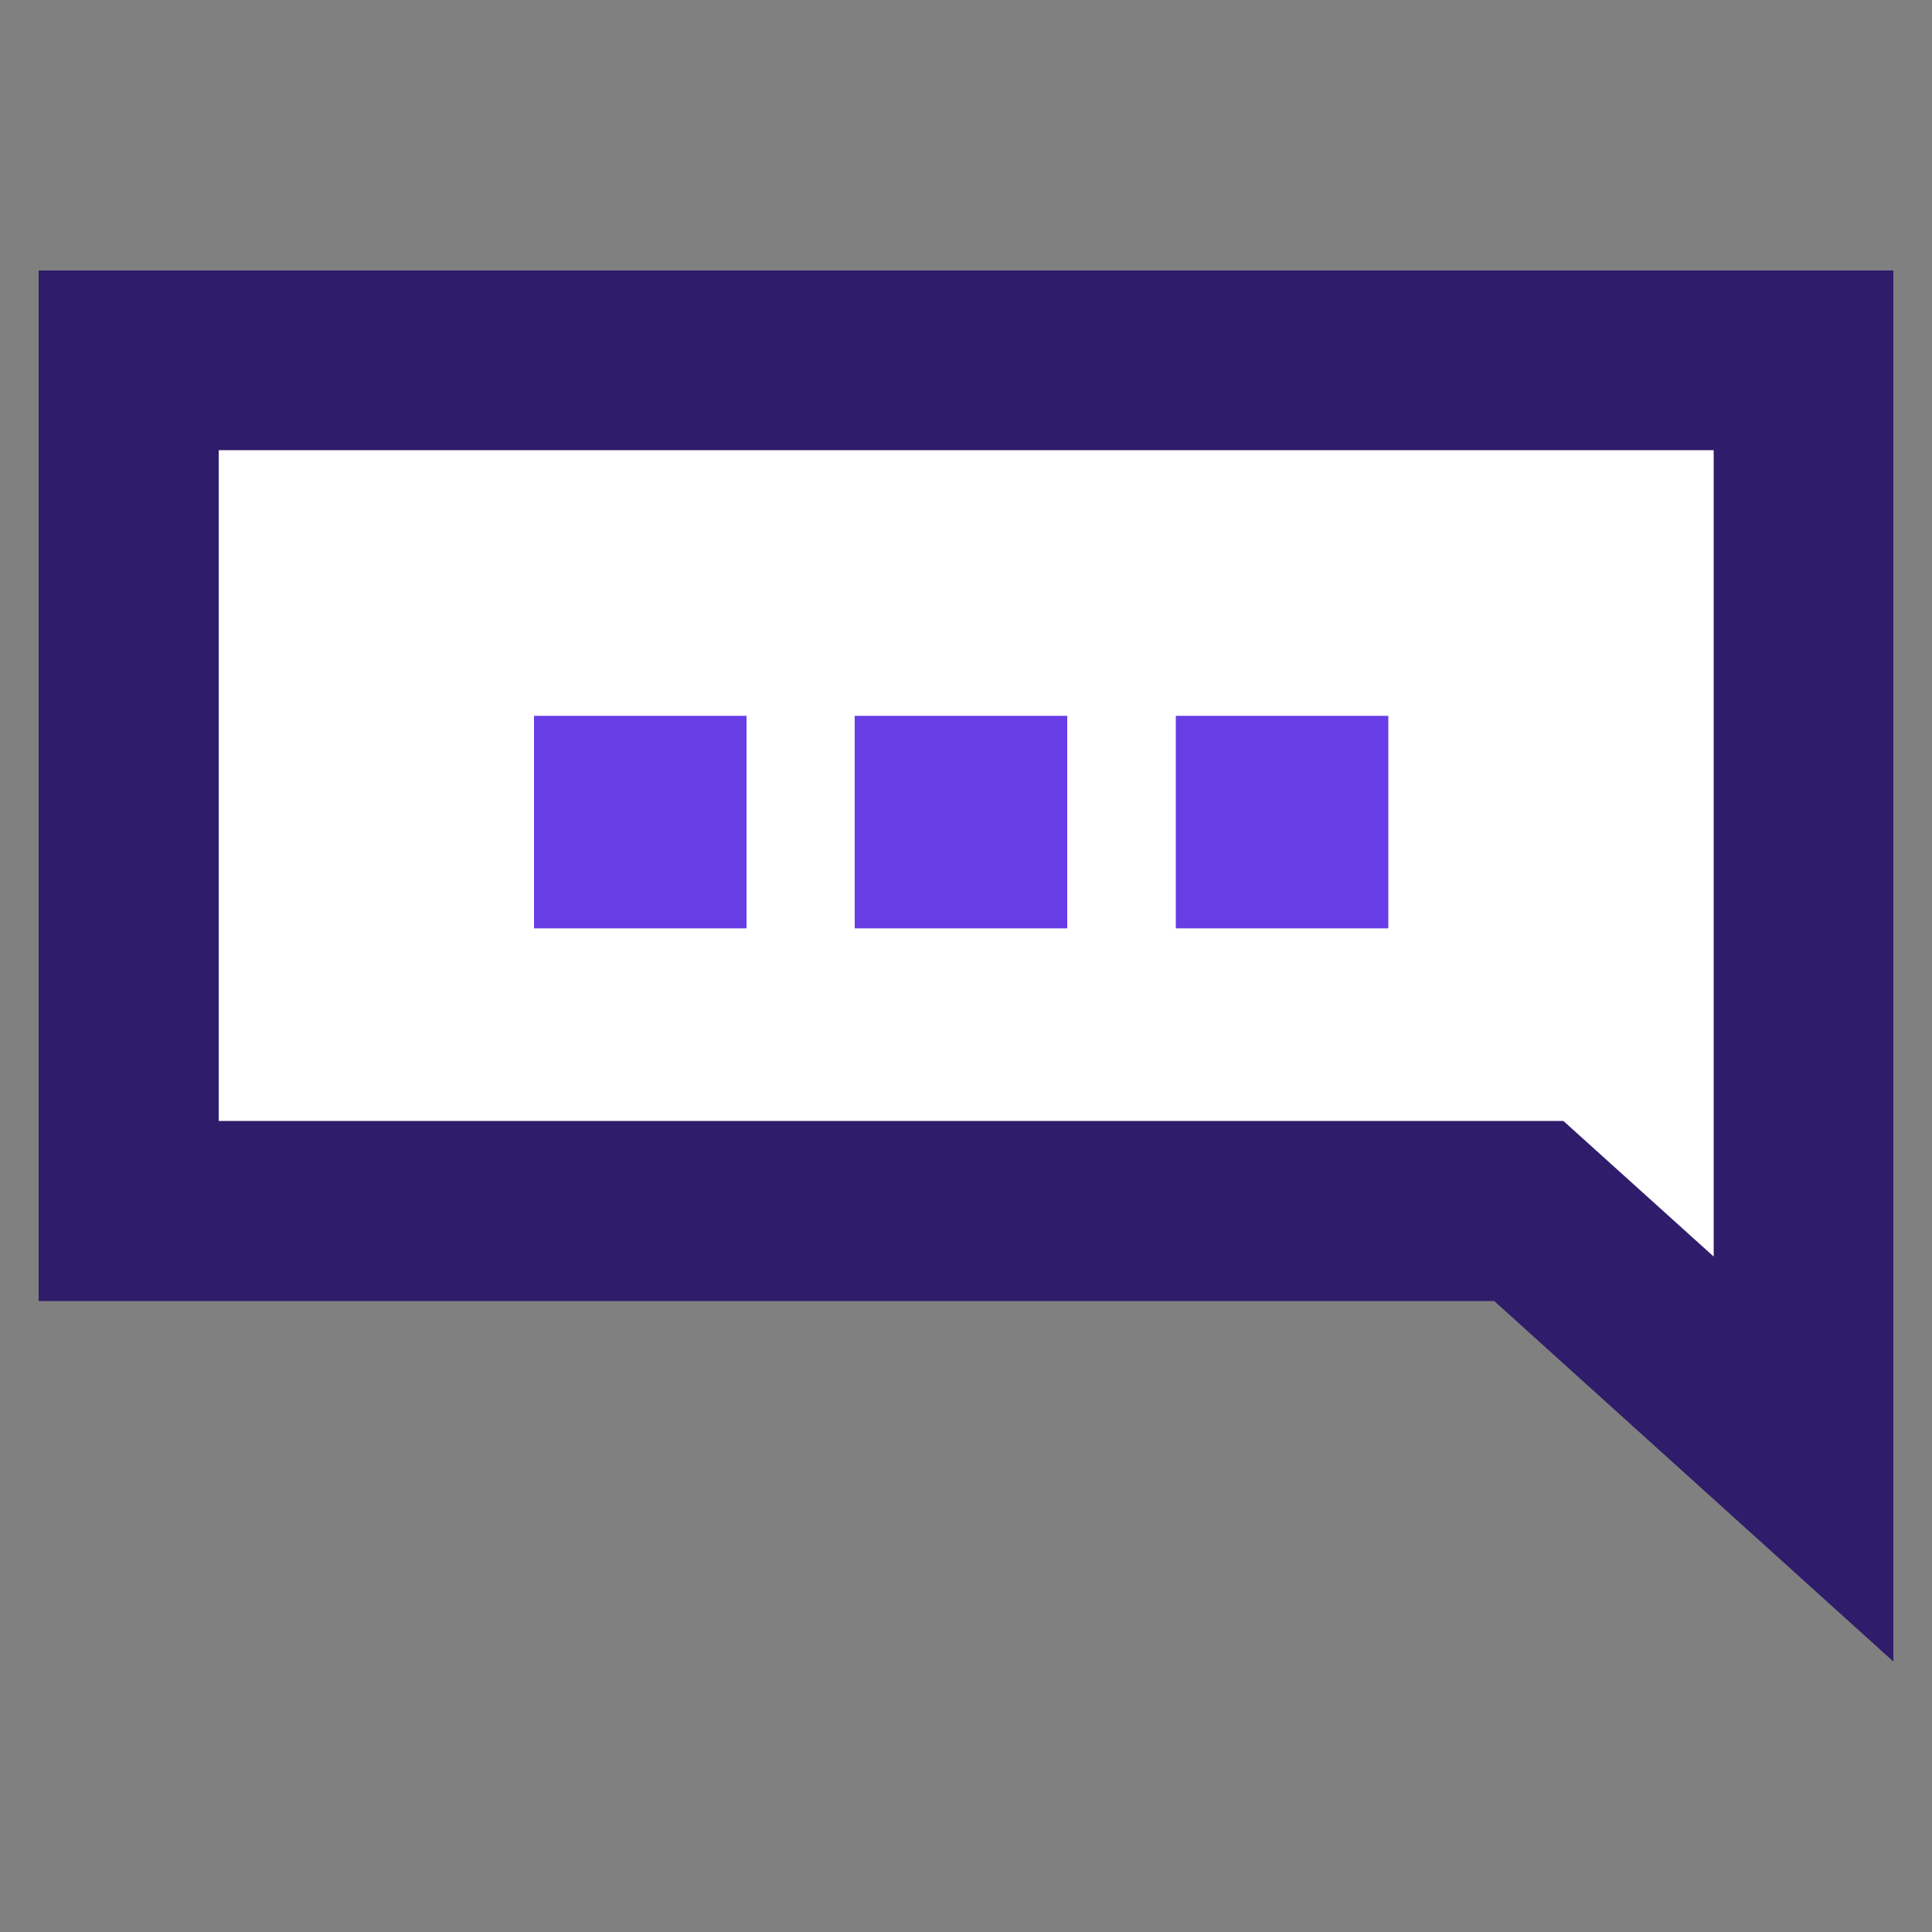
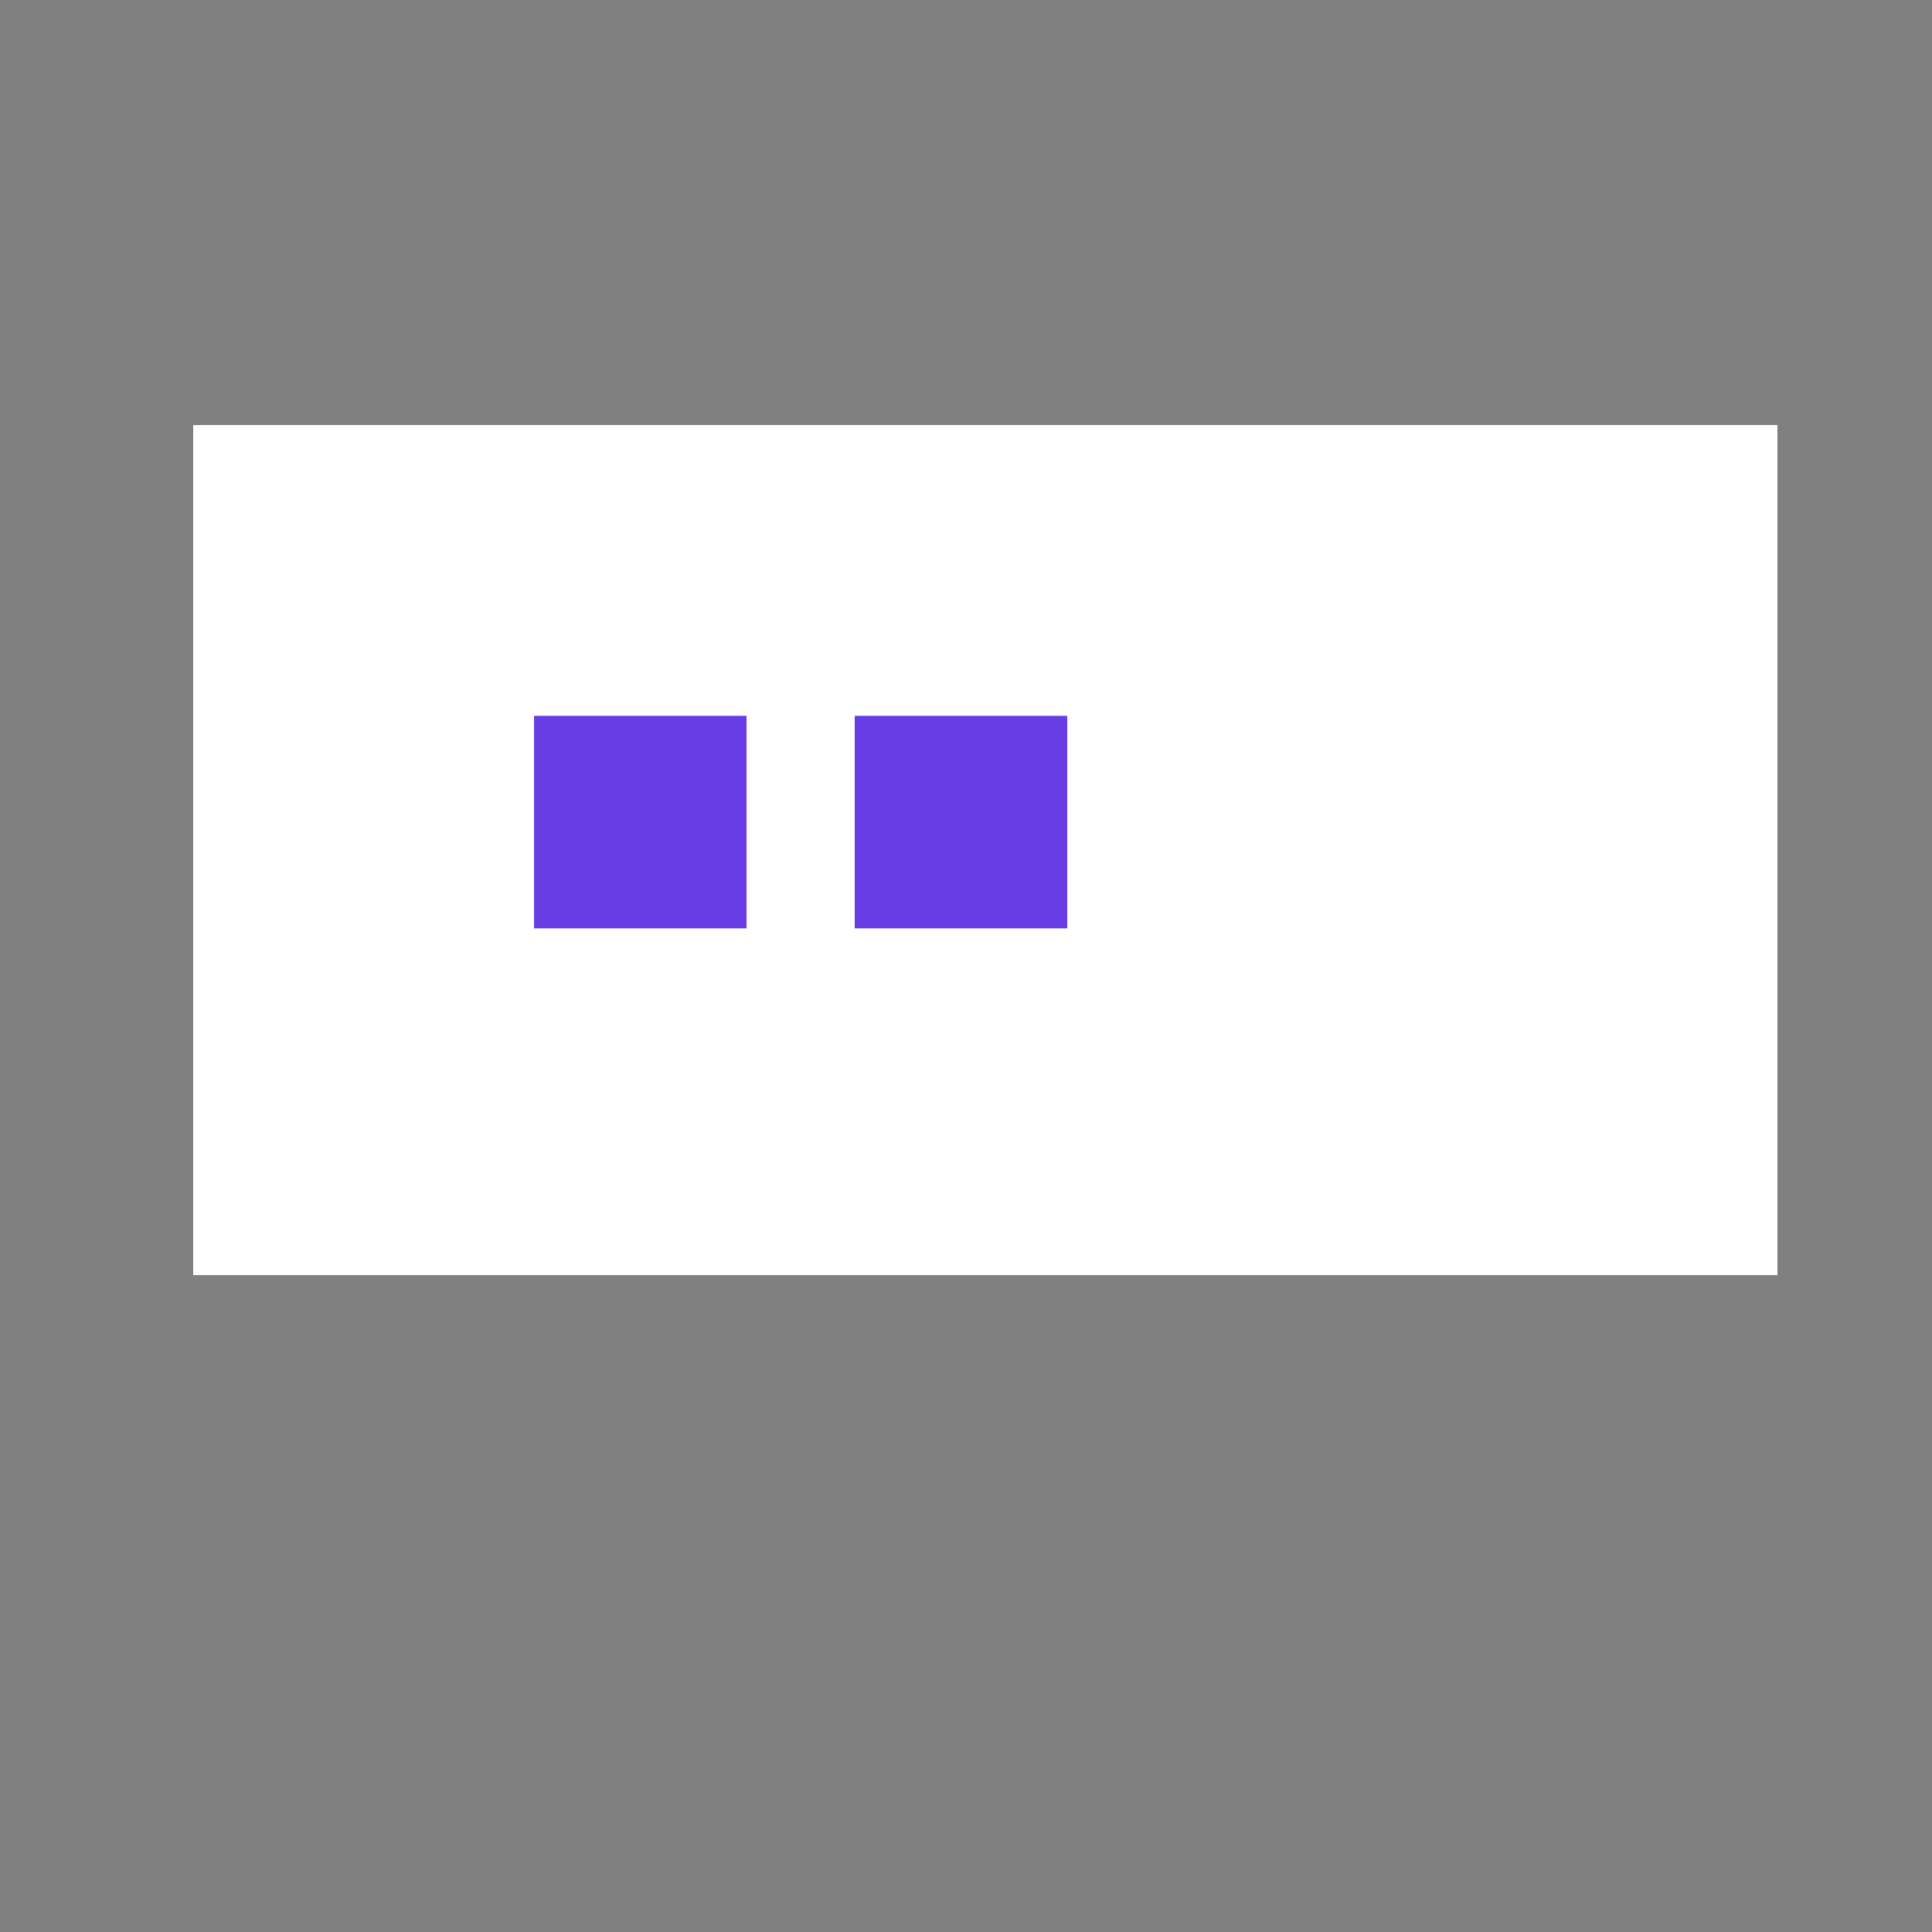
<svg xmlns="http://www.w3.org/2000/svg" version="1.1" id="Camada_1" x="0px" y="0px" viewBox="0 0 50 50" style="enable-background:new 0 0 50 50;" xml:space="preserve">
  <rect x="0" y="0" width="50" height="50" fill="#808080" stroke="none" />
  <style type="text/css">
	.st0{fill:#FFE885;}
	.st1{fill:#FFFFFF;}
	.st2{fill:none;stroke:#F8F8F8;stroke-miterlimit:10;}
	.st3{fill:#0D0C0F;}
	.st4{fill:#00E676;}
	.st5{fill:#27E46B;}
	.st6{fill:#FAFAFA;}
	.st7{fill:url(#SVGID_1_);}
	.st8{fill:#3B5998;}
	.st9{fill:#FFCF00;}
	.st10{fill:#1F2044;}
	.st11{fill:#673DE6;}
	.st12{fill:#2F1C6A;}
	.st13{fill:none;stroke:#181818;}
	.st14{fill:#181818;}
	.st15{fill-rule:evenodd;clip-rule:evenodd;fill:#FFFFFF;stroke:#181818;stroke-width:0.8;}
	.st16{fill:#00D959;stroke:#000000;stroke-width:0.8;}
	.st17{fill-rule:evenodd;clip-rule:evenodd;fill:#FFFFFF;}
	.st18{fill:none;stroke:#181818;stroke-width:0.8;}
	.st19{fill:#181818;stroke:#181818;stroke-width:0.8;}
	.st20{fill-rule:evenodd;clip-rule:evenodd;fill:#CDCECF;}
	.st21{fill:#CDCECF;stroke:#000000;stroke-width:0.8;}
	.st22{fill:#039BE5;}
	.st23{fill:#FEFFFF;}
	.st24{fill:#F7A12B;}
	.st25{fill:#31363B;}
	.st26{fill:#EC6B13;}
	.st27{fill:#F37924;}
	.st28{fill:#DEB400;}
	.st29{fill:#3584DD;}
	.st30{fill:#3784DC;}
	.st31{fill:#DDB403;}
	.st32{fill:#D4691F;}
	.st33{fill:#DEB401;}
	.st34{fill:#CE9236;}
	.st35{fill:#3C96FE;}
	.st36{fill:#FECE00;}
	.st37{fill:#FECC01;}
	.st38{fill:#EBA93D;}
	.st39{fill:#F0F0F1;}
	.st40{fill:#EFF0F1;}
	.st41{fill:#25578F;}
	.st42{fill:#24578F;}
	.st43{opacity:0.3;fill:url(#SVGID_2_);}
	.st44{opacity:0.5;fill:#FF6D00;}
	.st45{fill:#FF6D00;}
	.st46{clip-path:url(#SVGID_4_);fill:#F9F9F9;}
	.st47{opacity:0.2;clip-path:url(#SVGID_4_);fill:#DFEDF7;}
	.st48{fill:#030303;}
	.st49{fill:#1EBDC9;}
	.st50{fill:none;}
	.st51{fill:#1D5297;}
	.st52{fill:#2E93EE;}
	.st53{fill:none;stroke:#1F2044;stroke-width:2;stroke-miterlimit:10;}
	.st54{fill:#673DE6;stroke:#2F1C6A;stroke-width:2;stroke-miterlimit:10;}
	.st55{fill:#C1C9CC;}
	.st56{fill:#54C2E8;}
	.st57{fill:#FBC009;}
	.st58{fill:#0FCCFC;}
	.st59{fill:#FCC103;}
	.st60{fill-rule:evenodd;clip-rule:evenodd;fill:#ECECEC;}
	.st61{clip-path:url(#SVGID_6_);}
	.st62{fill:#56C4FB;}
	.st63{fill:#EDF2F7;}
	.st64{fill:#DFE8EF;}
	.st65{fill:#3EA6FF;}
	.st66{fill:#F1CF54;}
	.st67{clip-path:url(#SVGID_8_);}
	.st68{fill:#0FCDFF;}
	.st69{fill:#FFC200;}
	.st70{fill:#12B9E0;}
	.st71{fill:#05B4DD;}
	.st72{fill:#FEFEFE;}
	.st73{fill:#1F1137;}
	.st74{fill:#00C33A;}
	.st75{fill:#4E4443;}
	.st76{fill:#0FD5FD;}
	.st77{fill:#F3C5A4;}
	.st78{fill:#EDA679;}
	.st79{fill:#986CD2;}
	.st80{fill:#CE3B73;}
	.st81{fill:#F2C5A4;}
	.st82{fill:#FCFBFD;}
	.st83{fill:#EABB9B;}
	.st84{fill:#4C4852;}
	.st85{fill:#54ACBF;}
	.st86{clip-path:url(#SVGID_10_);}
	.st87{fill:#3F4547;}
	.st88{fill:#C1CBCD;}
	.st89{fill:#3E3E56;}
	.st90{fill:#D5DCE4;}
	.st91{fill:#DFE9F4;}
	.st92{fill:#654BC2;}
	.st93{fill:#634AC0;}
</style>
  <g>
    <rect x="5" y="11" class="st1" width="41" height="22" />
    <g transform="translate(0 -9.224)">
      <g transform="translate(0 9.224)">
        <path class="st50" d="M1,7h48v36l-10.33-9.33H1V7z" />
-         <path class="st12" d="M5.66,11.65v17.36h33.01h1.79l1.33,1.2l2.56,2.31V11.65H5.66 M1,7h48v36l-10.33-9.33H1V7z" />
      </g>
      <rect x="13.82" y="27.75" class="st11" width="5.5" height="5.5" />
      <rect x="22.12" y="27.75" class="st11" width="5.5" height="5.5" />
-       <rect x="30.43" y="27.75" class="st11" width="5.5" height="5.5" />
    </g>
  </g>
</svg>